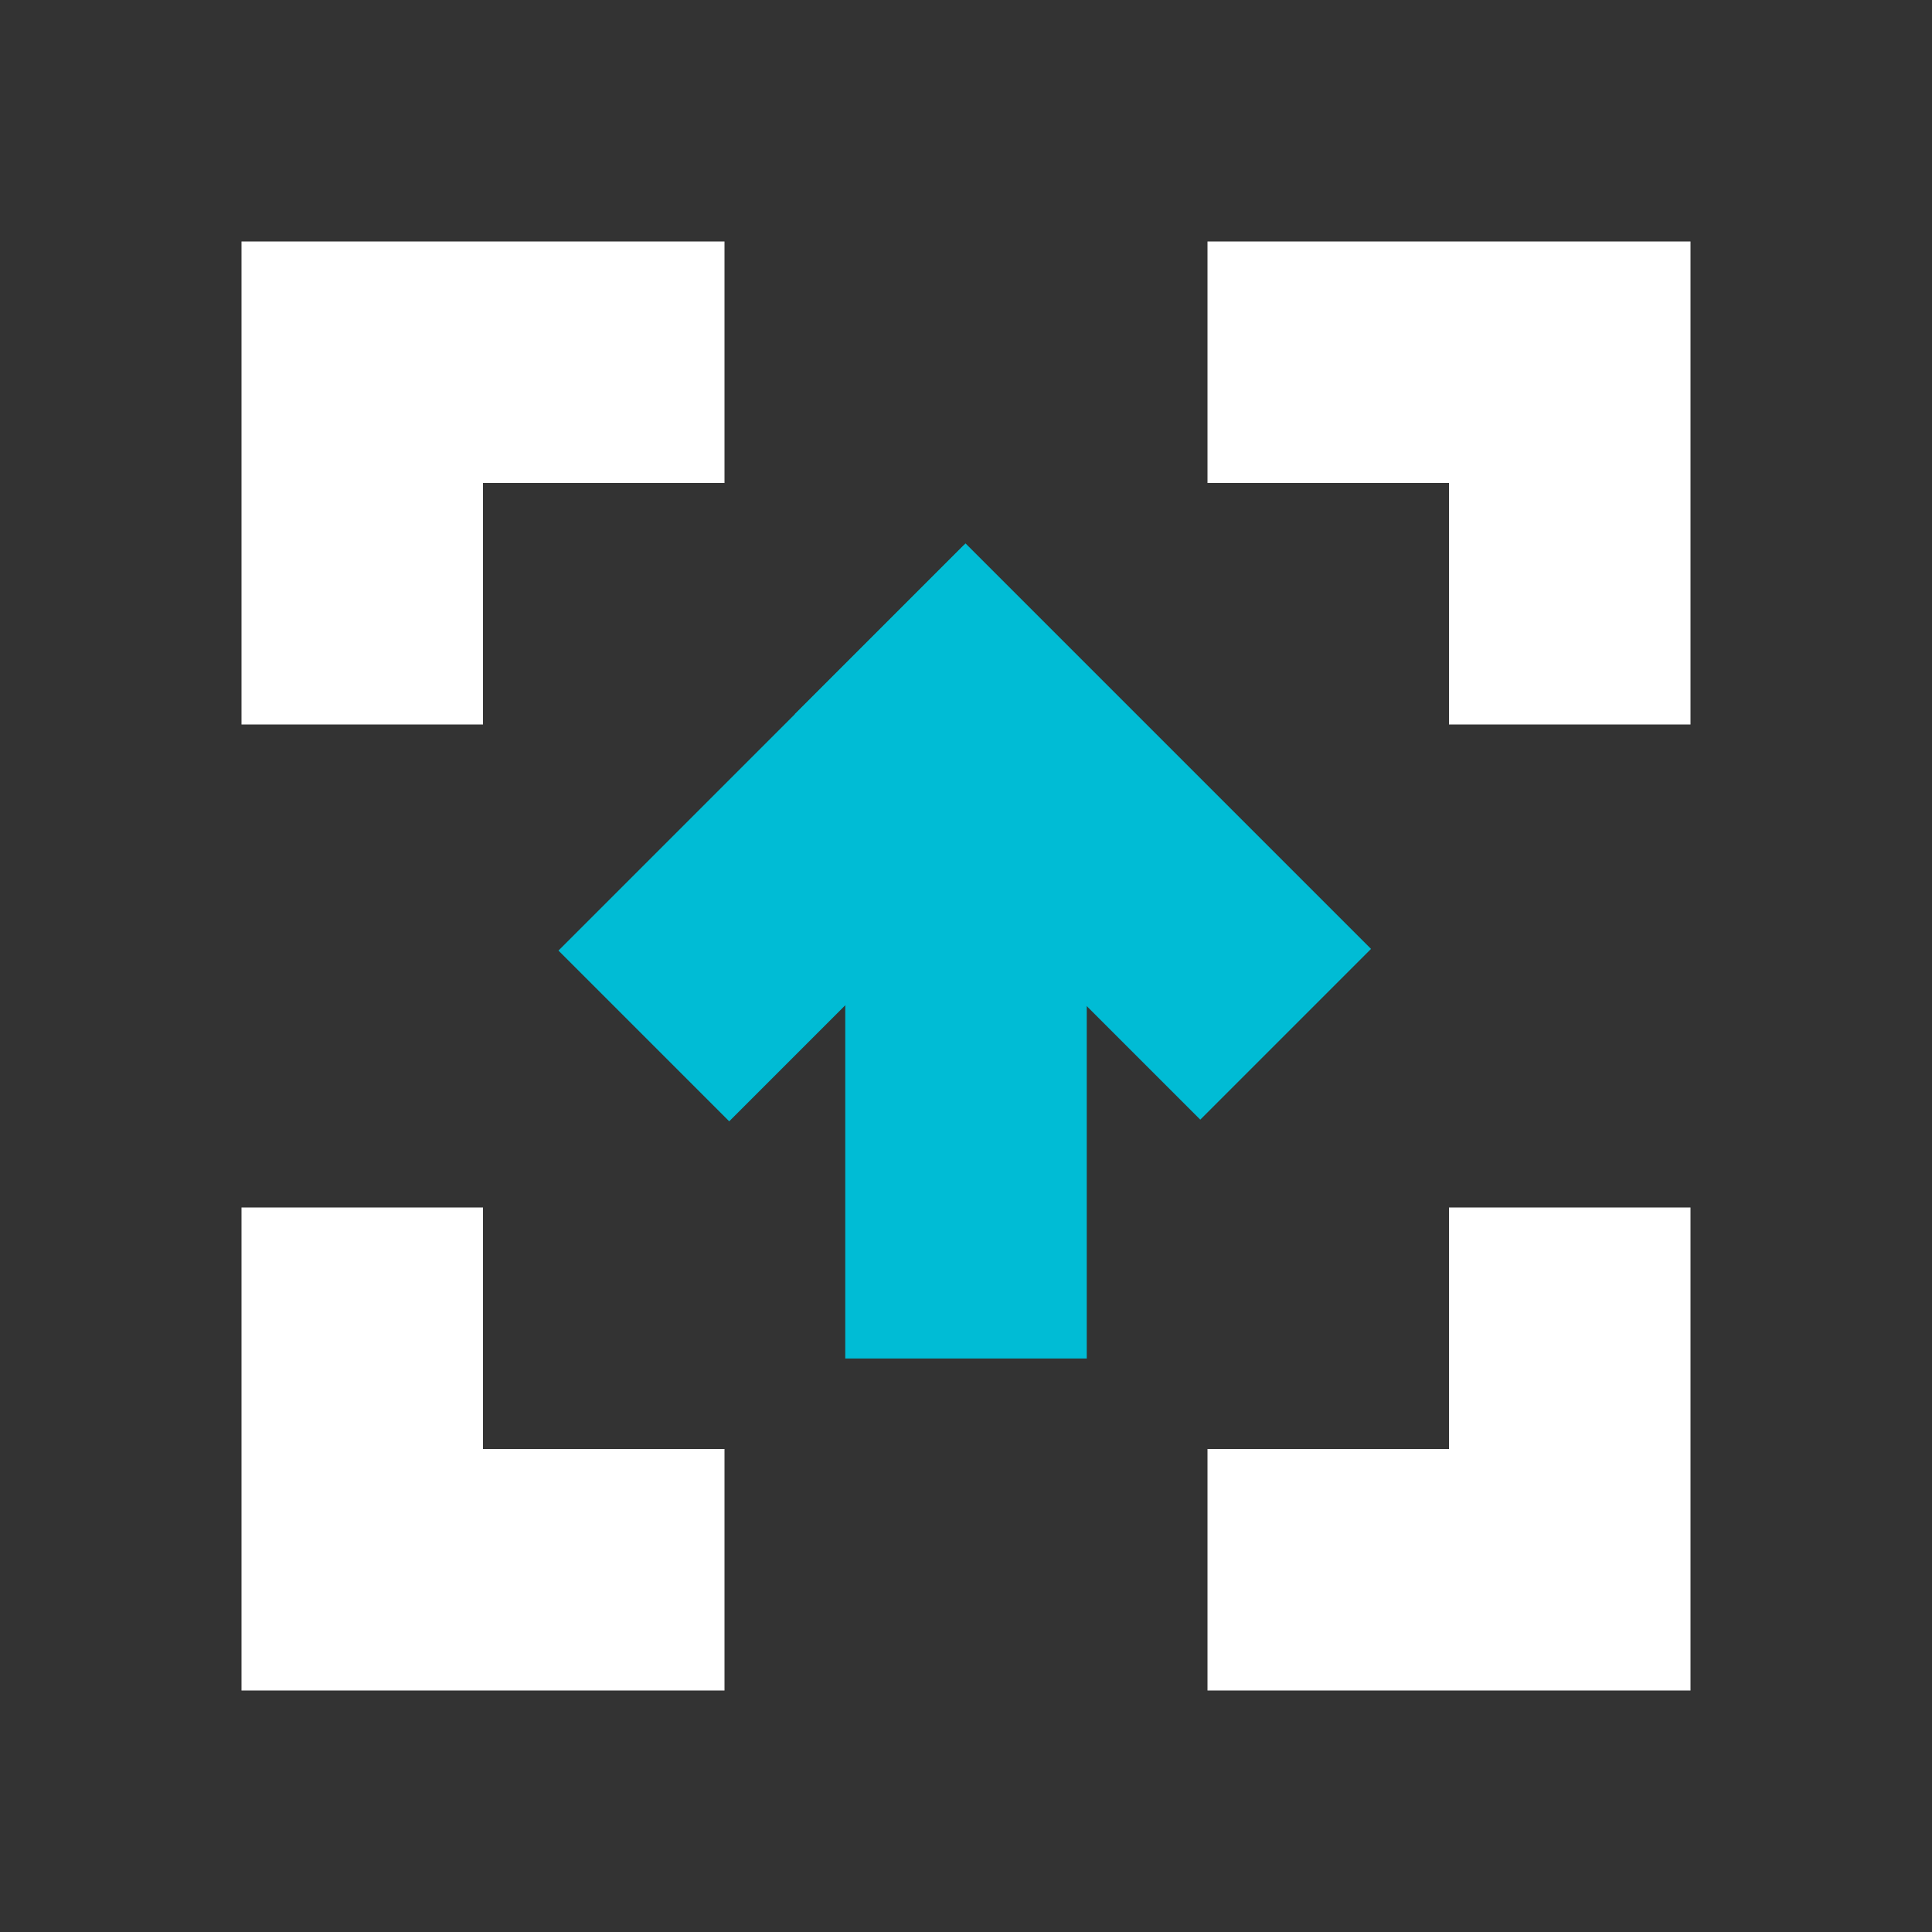
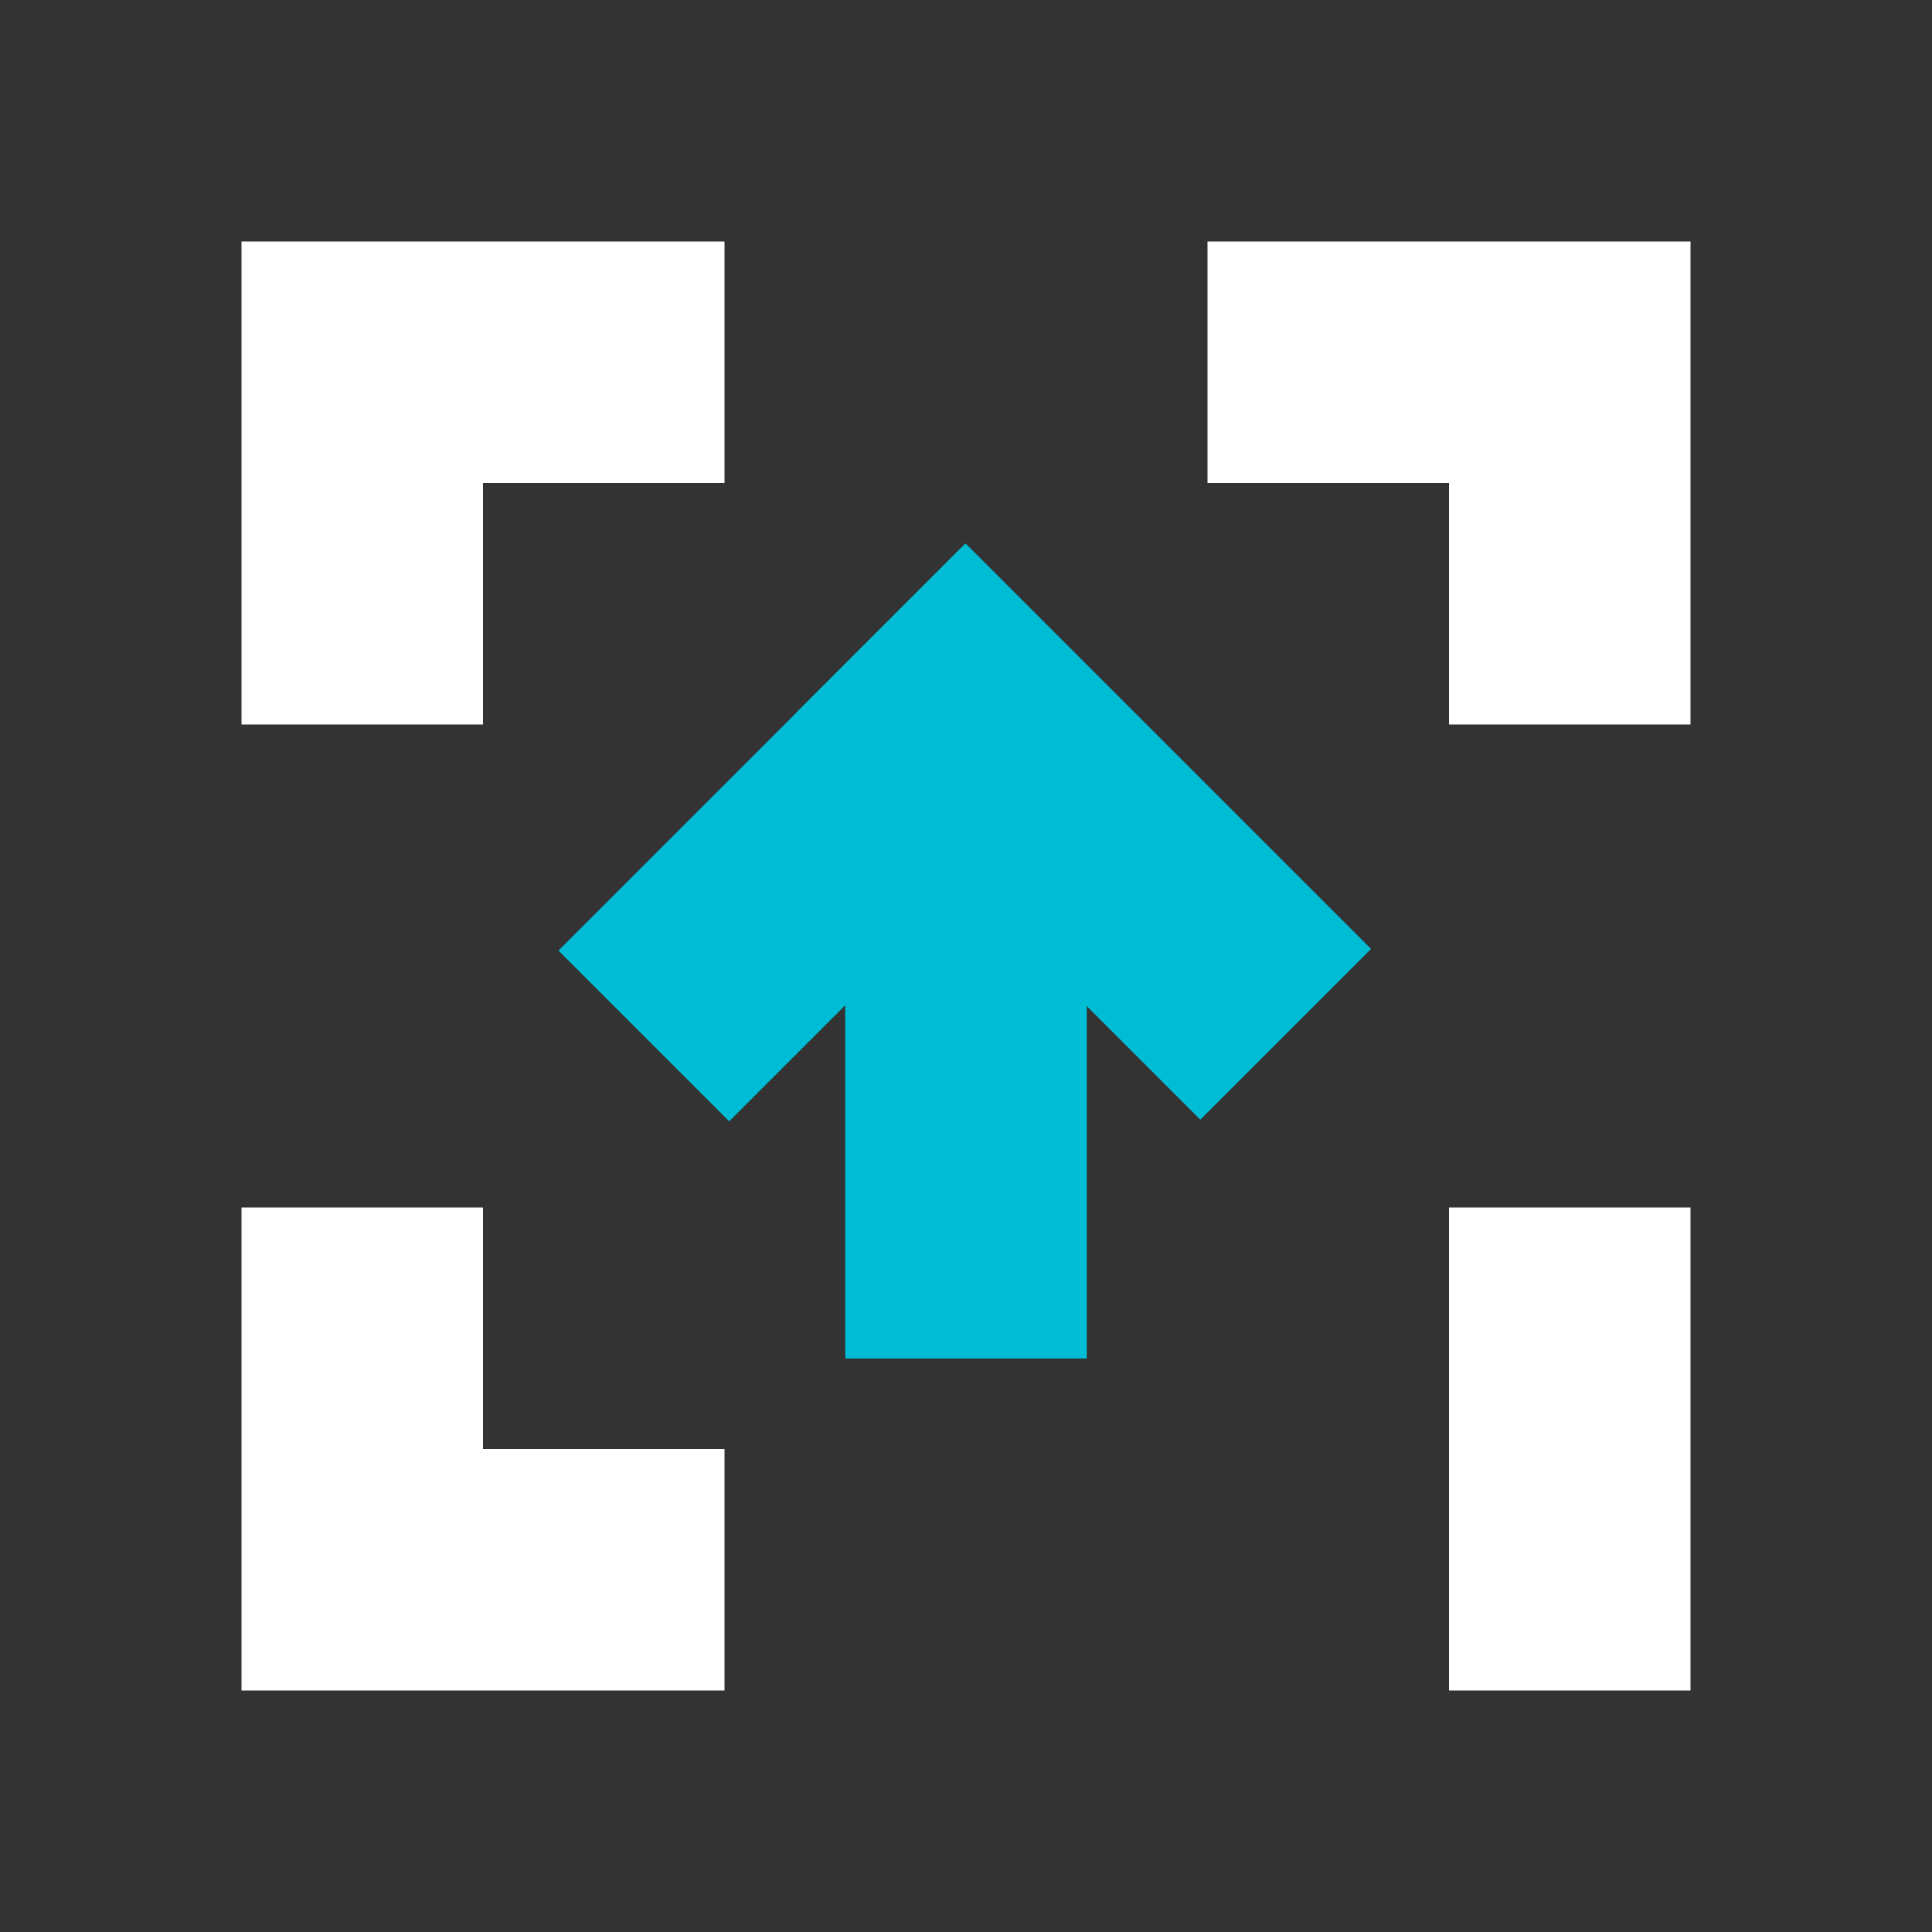
<svg xmlns="http://www.w3.org/2000/svg" width="64" height="64" viewBox="0 0 64 64" fill="none">
  <rect x="0" y="0" width="64" height="64" fill="#333333" stroke="none" />
  <rect width="16" height="8" transform="matrix(-4.37114e-08 1 1 4.37114e-08 28 29.002)" fill="#00BCD5" />
  <rect width="8" height="19" transform="matrix(0.707 0.707 0.707 -0.707 18.5 31.489)" fill="#00BCD5" />
  <rect width="19" height="8" transform="matrix(0.707 0.707 0.707 -0.707 26.328 23.657)" fill="#00BCD5" />
  <rect x="16" y="8" width="8" height="8" fill="white" />
  <rect x="8" y="8" width="8" height="16" fill="white" />
  <rect width="8" height="8" transform="matrix(-1 0 0 1 48 8)" fill="white" />
  <rect width="8" height="16" transform="matrix(-1 0 0 1 56 8)" fill="white" />
  <rect width="8" height="8" transform="matrix(1 0 0 -1 16 56)" fill="white" />
  <rect width="8" height="16" transform="matrix(1 0 0 -1 8 56)" fill="white" />
-   <rect x="48" y="56" width="8" height="8" transform="rotate(-180 48 56)" fill="white" />
  <rect x="56" y="56" width="8" height="16" transform="rotate(-180 56 56)" fill="white" />
</svg>